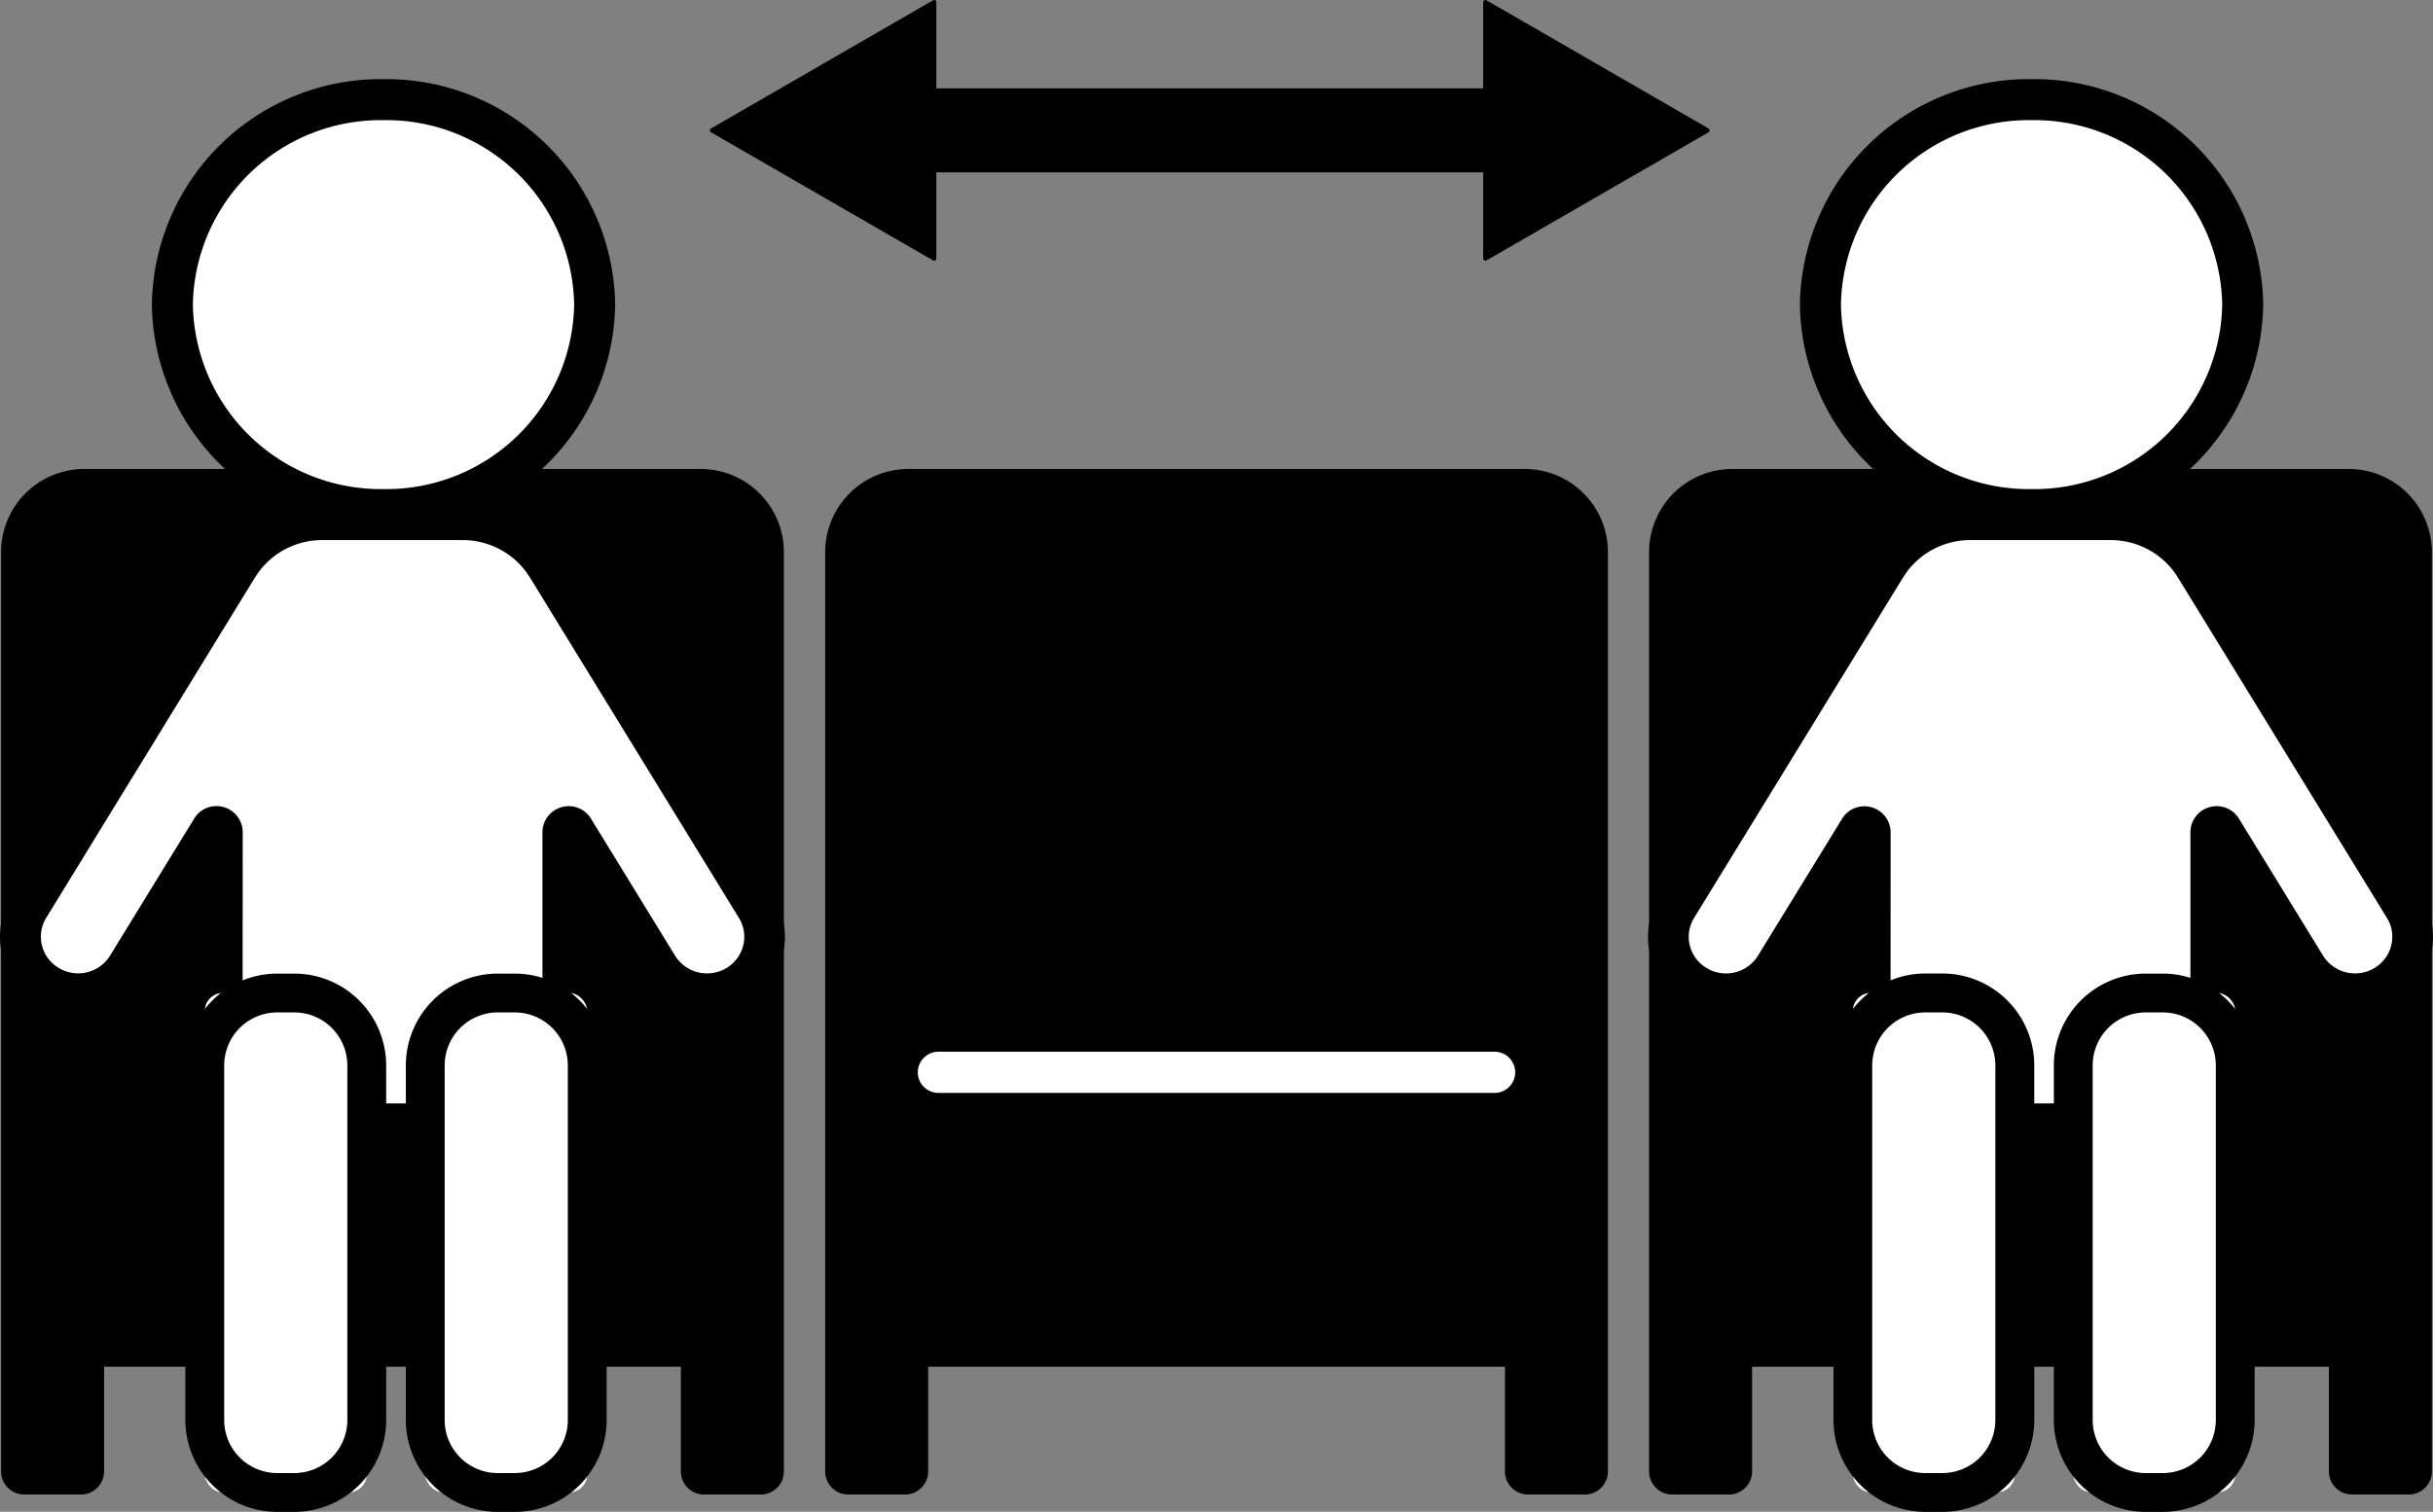
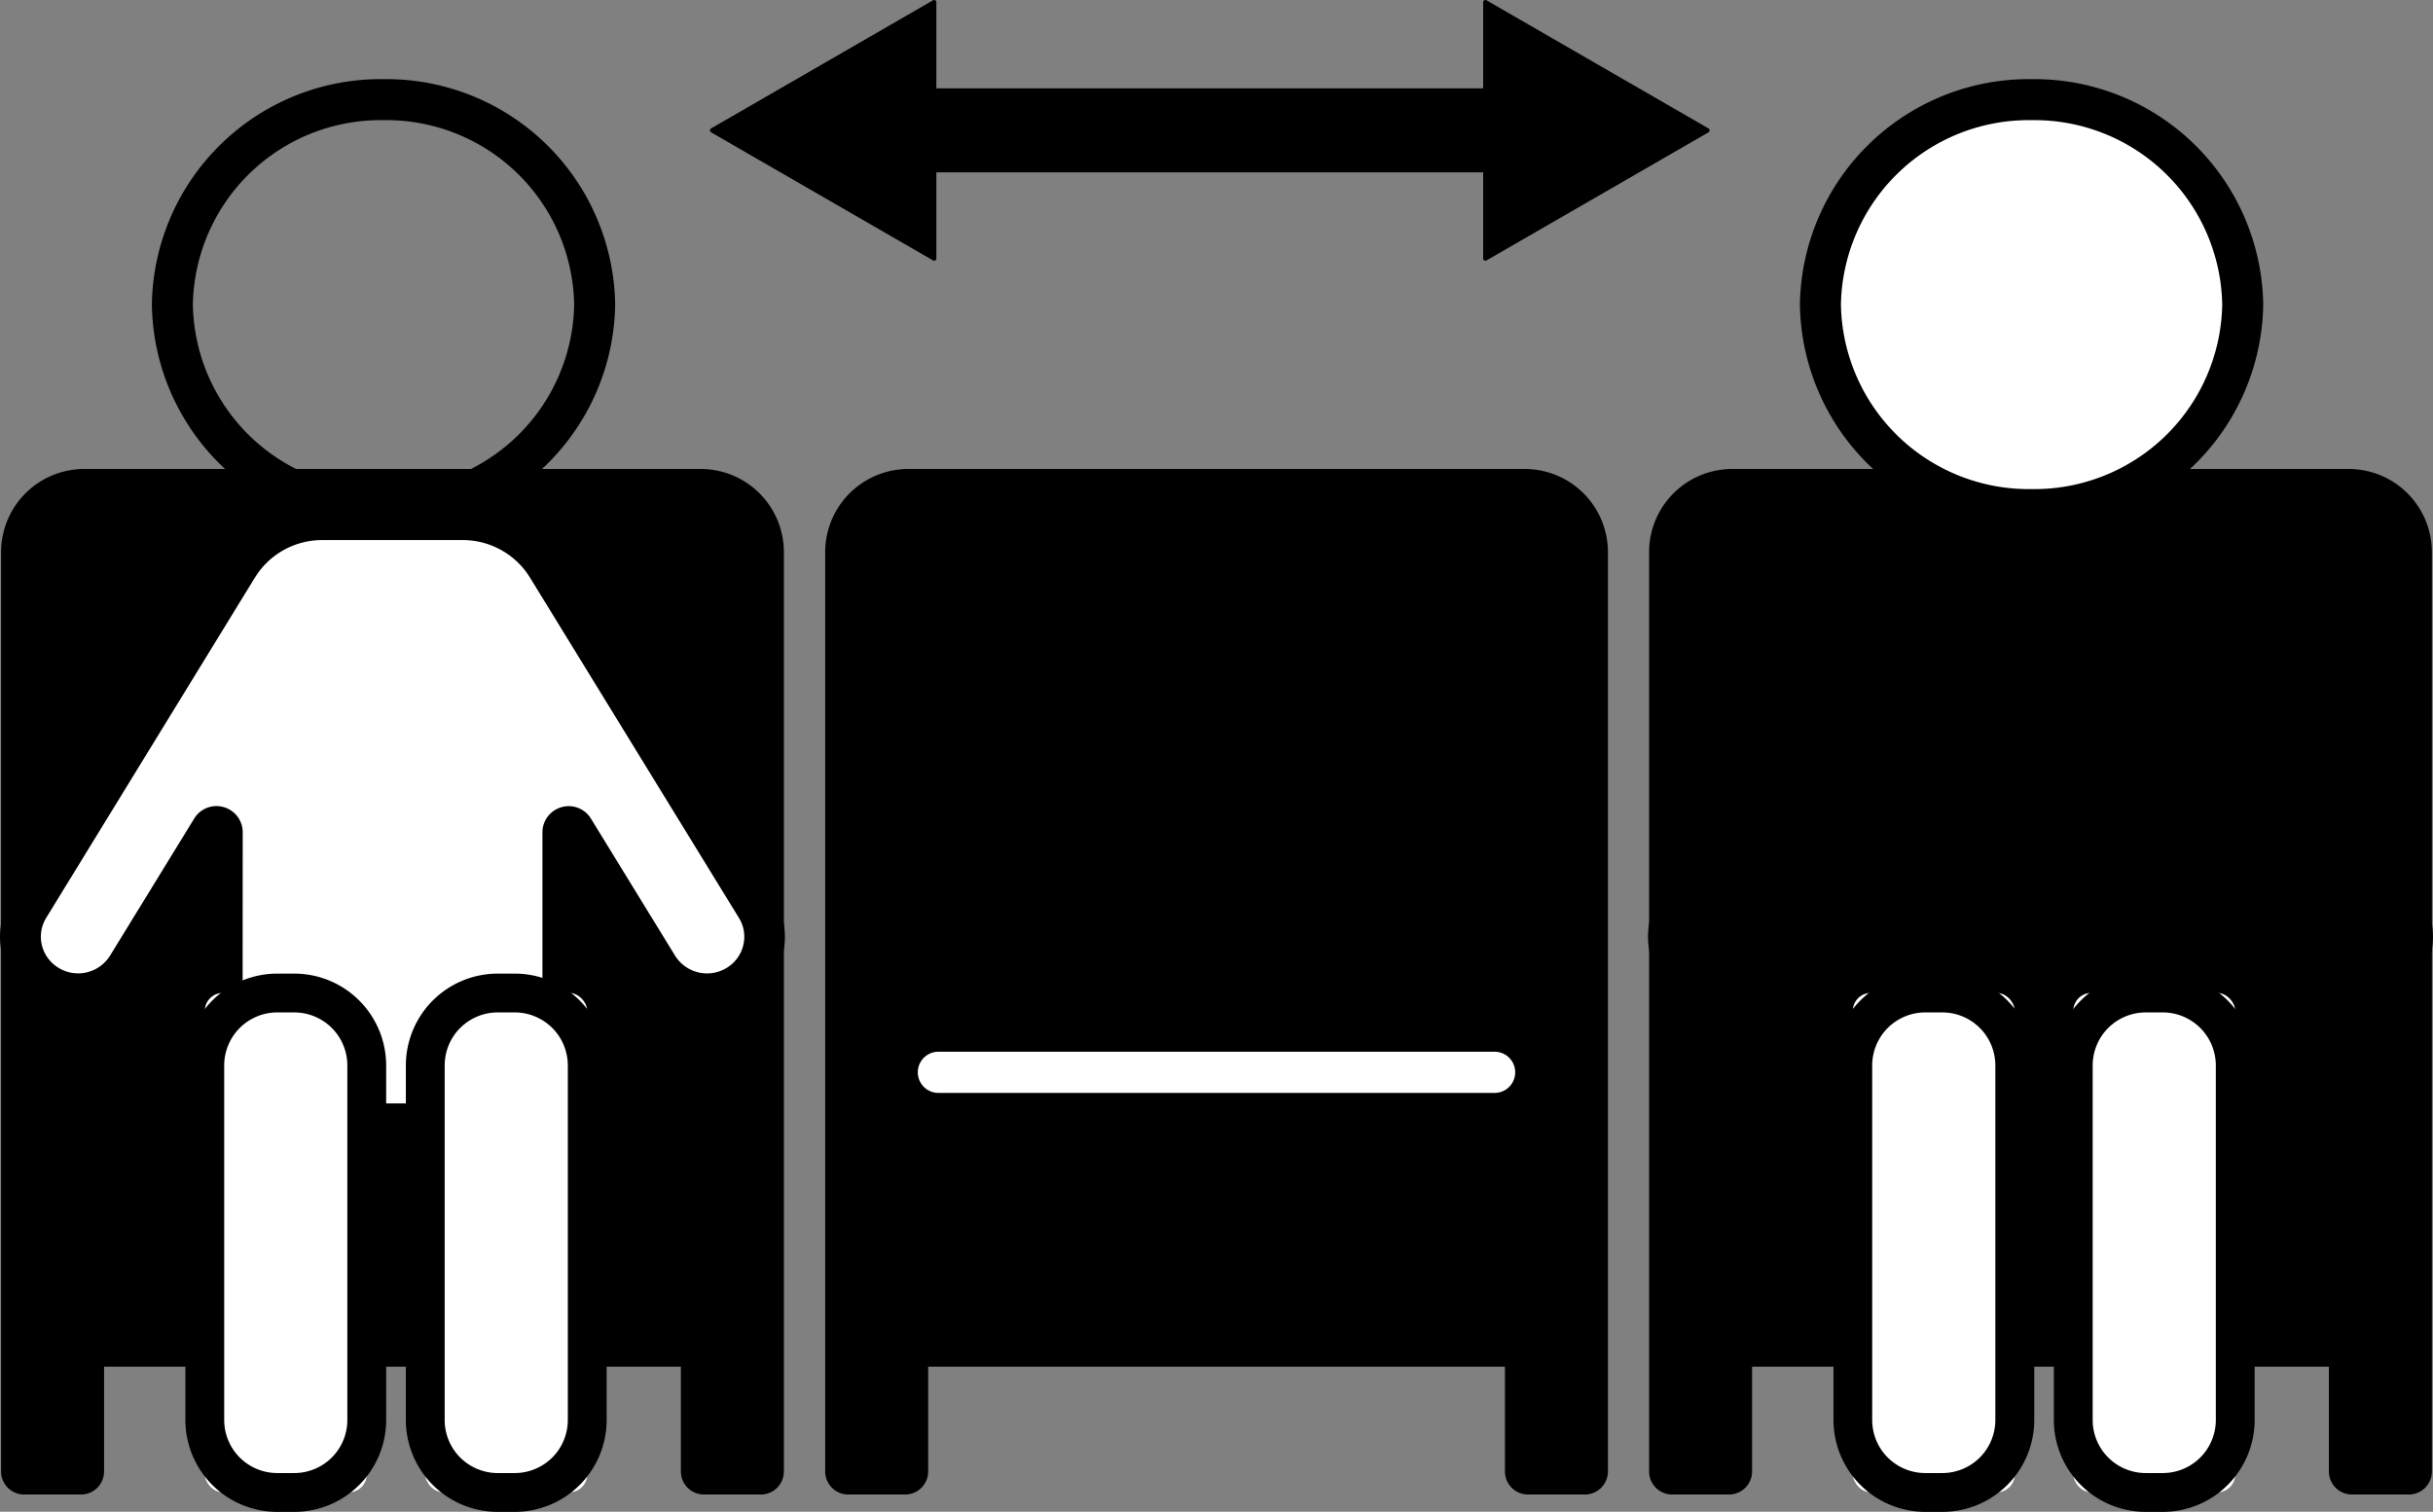
<svg xmlns="http://www.w3.org/2000/svg" id="グループ_10119" data-name="グループ 10119" width="122.636" height="76.219" viewBox="0 0 122.636 76.219">
  <rect x="0" y="0" width="122.636" height="76.219" fill="#808080" stroke="none" />
  <g id="グループ_10118" data-name="グループ 10118" transform="translate(0 3.989)">
    <g id="グループ_10117" data-name="グループ 10117" transform="translate(0 0)">
      <g id="グループ_10107" data-name="グループ 10107">
        <path id="パス_35697" data-name="パス 35697" d="M-137.754,242.319h-31.069a4.194,4.194,0,0,0-4.194,4.194V292.86a1.164,1.164,0,0,0,1.164,1.164h2.864a1.163,1.163,0,0,0,1.164-1.164v-5.279h29.074v5.279a1.163,1.163,0,0,0,1.164,1.164h2.864a1.164,1.164,0,0,0,1.164-1.164V246.514a4.194,4.194,0,0,0-4.195-4.195Z" transform="translate(173.071 -222.664)" />
        <g id="グループ_10106" data-name="グループ 10106">
          <g id="グループ_10101" data-name="グループ 10101" transform="translate(7.655)">
            <g id="グループ_10100" data-name="グループ 10100" transform="translate(0)">
-               <ellipse id="楕円形_336" data-name="楕円形 336" cx="10.643" cy="10.333" rx="10.643" ry="10.333" transform="translate(1.035 1.034)" fill="#fff" />
              <path id="パス_35698" data-name="パス 35698" d="M-159.446,260.156a11.537,11.537,0,0,1-11.677-11.367,11.536,11.536,0,0,1,11.677-11.366,11.536,11.536,0,0,1,11.676,11.366A11.538,11.538,0,0,1-159.446,260.156Zm0-20.665a9.469,9.469,0,0,0-9.61,9.3,9.469,9.469,0,0,0,9.61,9.3,9.468,9.468,0,0,0,9.609-9.3,9.467,9.467,0,0,0-9.609-9.3Z" transform="translate(171.123 -237.422)" />
            </g>
          </g>
          <g id="グループ_10102" data-name="グループ 10102" transform="translate(0 21.184)">
            <path id="パス_35699" data-name="パス 35699" d="M-171.39,266.43a2.924,2.924,0,0,0,4-.956l4.238-6.906a.294.294,0,0,1,.333-.129.294.294,0,0,1,.211.288v14.687h17.171V258.727a.294.294,0,0,1,.211-.288.294.294,0,0,1,.333.129l4.238,6.906a2.924,2.924,0,0,0,4,.956,2.853,2.853,0,0,0,1.3-1.768,2.853,2.853,0,0,0-.34-2.168l-10.434-17.006c-.055-.094-.258-.4-.266-.414h0a4.983,4.983,0,0,0-4.067-2.117h-7.131a4.983,4.983,0,0,0-4.067,2.117h0c-.008.012-.211.32-.266.414l-10.435,17.006a2.854,2.854,0,0,0-.339,2.168A2.854,2.854,0,0,0-171.39,266.43Z" transform="translate(173.802 -241.929)" fill="#fff" />
            <path id="パス_35700" data-name="パス 35700" d="M-143.634,275.212h-19.224V262.088l-2.88,4.694a3.954,3.954,0,0,1-5.415,1.3h0a3.879,3.879,0,0,1-1.767-2.415,3.852,3.852,0,0,1,.466-2.935l10.435-17c.035-.062.167-.263.247-.385l.058-.088a6.038,6.038,0,0,1,4.9-2.549h7.13a6.036,6.036,0,0,1,4.852,2.478l.106.153c.072.111.218.335.265.416l10.42,16.981a3.848,3.848,0,0,1,.465,2.935,3.875,3.875,0,0,1-1.767,2.415,3.952,3.952,0,0,1-5.415-1.3l-2.88-4.694Zm-17.17-2.054h15.116V259.5a1.316,1.316,0,0,1,.964-1.278,1.31,1.31,0,0,1,1.483.581l4.238,6.906a1.9,1.9,0,0,0,2.6.617,1.835,1.835,0,0,0,.838-1.143,1.806,1.806,0,0,0-.219-1.378L-146.222,246.8c-.043-.073-.132-.21-.19-.3l-.082-.118a3.977,3.977,0,0,0-3.187-1.626h-7.131A3.976,3.976,0,0,0-160,246.378l-.052.072c-.006.01-.159.243-.207.323L-170.7,263.8a1.806,1.806,0,0,0-.219,1.378,1.832,1.832,0,0,0,.838,1.143h0a1.893,1.893,0,0,0,2.6-.617l4.238-6.905a1.311,1.311,0,0,1,1.483-.581,1.316,1.316,0,0,1,.964,1.278Z" transform="translate(173.03 -242.7)" />
          </g>
          <g id="グループ_10105" data-name="グループ 10105" transform="translate(9.344 45.092)">
            <g id="グループ_10103" data-name="グループ 10103">
              <rect id="長方形_18402" data-name="長方形 18402" width="8.164" height="25.18" rx="0.91" transform="translate(0.979 0.979)" fill="#fff" />
              <path id="パス_35701" data-name="パス 35701" d="M-165.21,275.8h-.863a4.635,4.635,0,0,1-4.629-4.629v-17.88a4.635,4.635,0,0,1,4.629-4.629h.863a4.635,4.635,0,0,1,4.629,4.629v17.88a4.635,4.635,0,0,1-4.629,4.629Zm-.863-25.181a2.675,2.675,0,0,0-2.672,2.672v17.88a2.675,2.675,0,0,0,2.672,2.672h.863a2.675,2.675,0,0,0,2.672-2.672v-17.88a2.675,2.675,0,0,0-2.672-2.672Z" transform="translate(170.702 -248.657)" />
            </g>
            <g id="グループ_10104" data-name="グループ 10104" transform="translate(11.113)">
              <rect id="長方形_18403" data-name="長方形 18403" width="8.164" height="25.18" rx="0.91" transform="translate(0.978 0.979)" fill="#fff" />
              <path id="パス_35702" data-name="パス 35702" d="M-162.441,275.8h-.864a4.635,4.635,0,0,1-4.628-4.629v-17.88a4.635,4.635,0,0,1,4.628-4.629h.864a4.635,4.635,0,0,1,4.629,4.629v17.88a4.635,4.635,0,0,1-4.629,4.629Zm-.864-25.181a2.674,2.674,0,0,0-2.671,2.672v17.88a2.674,2.674,0,0,0,2.671,2.672h.864a2.675,2.675,0,0,0,2.672-2.672v-17.88a2.675,2.675,0,0,0-2.672-2.672Z" transform="translate(167.933 -248.657)" />
            </g>
          </g>
        </g>
      </g>
      <g id="グループ_10115" data-name="グループ 10115" transform="translate(83.069)">
        <path id="パス_35703" data-name="パス 35703" d="M-117.057,242.319h-31.069a4.194,4.194,0,0,0-4.194,4.194V292.86a1.164,1.164,0,0,0,1.164,1.164h2.863a1.164,1.164,0,0,0,1.164-1.164v-5.279h29.074v5.279a1.164,1.164,0,0,0,1.164,1.164h2.864a1.163,1.163,0,0,0,1.164-1.164V246.514a4.194,4.194,0,0,0-4.195-4.195Z" transform="translate(152.374 -222.664)" />
        <g id="グループ_10114" data-name="グループ 10114" transform="translate(0)">
          <g id="グループ_10109" data-name="グループ 10109" transform="translate(7.655)">
            <g id="グループ_10108" data-name="グループ 10108" transform="translate(0)">
              <ellipse id="楕円形_337" data-name="楕円形 337" cx="10.643" cy="10.333" rx="10.643" ry="10.333" transform="translate(1.034 1.034)" fill="#fff" />
              <path id="パス_35704" data-name="パス 35704" d="M-138.748,260.156a11.538,11.538,0,0,1-11.677-11.367,11.537,11.537,0,0,1,11.677-11.366,11.537,11.537,0,0,1,11.676,11.366A11.538,11.538,0,0,1-138.748,260.156Zm0-20.665a9.468,9.468,0,0,0-9.609,9.3,9.468,9.468,0,0,0,9.609,9.3,9.468,9.468,0,0,0,9.609-9.3,9.468,9.468,0,0,0-9.609-9.3Z" transform="translate(150.426 -237.422)" />
            </g>
          </g>
          <g id="グループ_10110" data-name="グループ 10110" transform="translate(0 21.184)">
-             <path id="パス_35705" data-name="パス 35705" d="M-150.694,266.43a2.923,2.923,0,0,0,4-.956l4.238-6.906a.294.294,0,0,1,.333-.129.294.294,0,0,1,.211.288v14.687h17.171V258.727a.294.294,0,0,1,.212-.288.294.294,0,0,1,.334.129l4.237,6.906a2.924,2.924,0,0,0,4,.956,2.854,2.854,0,0,0,1.3-1.768,2.854,2.854,0,0,0-.339-2.168l-10.435-17.006c-.055-.094-.258-.4-.266-.414h0a4.983,4.983,0,0,0-4.067-2.117h-7.13a4.981,4.981,0,0,0-4.067,2.117h0c-.008.012-.212.32-.266.414l-10.434,17.006a2.853,2.853,0,0,0-.339,2.168,2.853,2.853,0,0,0,1.3,1.768Z" transform="translate(153.104 -241.929)" fill="#fff" />
            <path id="パス_35706" data-name="パス 35706" d="M-122.937,275.212h-19.224V262.088l-2.881,4.694a3.953,3.953,0,0,1-5.413,1.3h0a3.873,3.873,0,0,1-1.767-2.415,3.848,3.848,0,0,1,.465-2.935l10.435-17c.035-.062.167-.263.247-.385l.058-.088a6.038,6.038,0,0,1,4.9-2.549h7.131a6.036,6.036,0,0,1,4.852,2.478l.106.153c.072.111.218.335.265.416l10.421,16.981a3.851,3.851,0,0,1,.465,2.935,3.879,3.879,0,0,1-1.767,2.415,3.951,3.951,0,0,1-5.415-1.3l-2.88-4.694Zm-17.171-2.054h15.115V259.5a1.316,1.316,0,0,1,.964-1.278,1.311,1.311,0,0,1,1.484.581l4.238,6.906a1.9,1.9,0,0,0,2.6.617,1.835,1.835,0,0,0,.839-1.143,1.806,1.806,0,0,0-.219-1.378L-125.526,246.8c-.043-.073-.131-.21-.19-.3l-.082-.118a3.977,3.977,0,0,0-3.187-1.626h-7.131a3.976,3.976,0,0,0-3.185,1.624l-.052.072c-.006.01-.159.243-.207.323l-10.45,17.03a1.806,1.806,0,0,0-.219,1.378,1.835,1.835,0,0,0,.839,1.143h0a1.893,1.893,0,0,0,2.6-.617l4.238-6.9a1.312,1.312,0,0,1,1.484-.581,1.316,1.316,0,0,1,.964,1.278Z" transform="translate(152.332 -242.7)" />
          </g>
          <g id="グループ_10113" data-name="グループ 10113" transform="translate(9.343 45.092)">
            <g id="グループ_10111" data-name="グループ 10111" transform="translate(0)">
              <rect id="長方形_18404" data-name="長方形 18404" width="8.164" height="25.18" rx="0.91" transform="translate(0.979 0.979)" fill="#fff" />
              <path id="パス_35707" data-name="パス 35707" d="M-144.512,275.8h-.864A4.635,4.635,0,0,1-150,271.166v-17.88a4.635,4.635,0,0,1,4.629-4.629h.864a4.635,4.635,0,0,1,4.628,4.629v17.88A4.635,4.635,0,0,1-144.512,275.8Zm-.864-25.181a2.675,2.675,0,0,0-2.672,2.672v17.88a2.675,2.675,0,0,0,2.672,2.672h.864a2.674,2.674,0,0,0,2.671-2.672v-17.88a2.674,2.674,0,0,0-2.671-2.672Z" transform="translate(150.005 -248.657)" />
            </g>
            <g id="グループ_10112" data-name="グループ 10112" transform="translate(11.113)">
              <rect id="長方形_18405" data-name="長方形 18405" width="8.164" height="25.18" rx="0.91" transform="translate(0.979 0.979)" fill="#fff" />
              <path id="パス_35708" data-name="パス 35708" d="M-141.744,275.8h-.863a4.635,4.635,0,0,1-4.629-4.629v-17.88a4.635,4.635,0,0,1,4.629-4.629h.863a4.635,4.635,0,0,1,4.629,4.629v17.88A4.635,4.635,0,0,1-141.744,275.8Zm-.863-25.181a2.675,2.675,0,0,0-2.672,2.672v17.88a2.675,2.675,0,0,0,2.672,2.672h.863a2.675,2.675,0,0,0,2.672-2.672v-17.88a2.675,2.675,0,0,0-2.672-2.672Z" transform="translate(147.236 -248.657)" />
            </g>
          </g>
        </g>
      </g>
      <g id="グループ_10116" data-name="グループ 10116" transform="translate(41.589 19.655)">
        <path id="パス_35709" data-name="パス 35709" d="M-127.4,242.319h-31.069a4.194,4.194,0,0,0-4.194,4.194V292.86a1.164,1.164,0,0,0,1.164,1.164h2.863a1.164,1.164,0,0,0,1.164-1.164v-5.279H-128.4v5.279a1.164,1.164,0,0,0,1.164,1.164h2.863a1.164,1.164,0,0,0,1.164-1.164V246.514a4.194,4.194,0,0,0-4.195-4.195Z" transform="translate(162.668 -242.319)" />
        <path id="パス_35710" data-name="パス 35710" d="M-132.43,251.716h-28.036a1.038,1.038,0,0,1-1.038-1.038,1.038,1.038,0,0,1,1.038-1.038h28.036a1.038,1.038,0,0,1,1.038,1.038A1.038,1.038,0,0,1-132.43,251.716Z" transform="translate(166.177 -220.259)" fill="#fff" />
      </g>
    </g>
  </g>
  <path id="パス_35711" data-name="パス 35711" d="M-152.7,245.117h27.562v4.338a.1.1,0,0,0,.057.1.1.1,0,0,0,.114,0l11.183-6.455a.107.107,0,0,0,.057-.1.107.107,0,0,0-.057-.1l-11.183-6.457a.108.108,0,0,0-.114,0,.1.1,0,0,0-.057.1v4.339H-152.7v-4.339a.1.1,0,0,0-.057-.1.1.1,0,0,0-.113,0l-11.183,6.457a.1.1,0,0,0-.057.1.106.106,0,0,0,.057.1l11.183,6.455a.1.1,0,0,0,.113,0,.1.1,0,0,0,.057-.1Z" transform="translate(199.898 -236.427)" />
</svg>